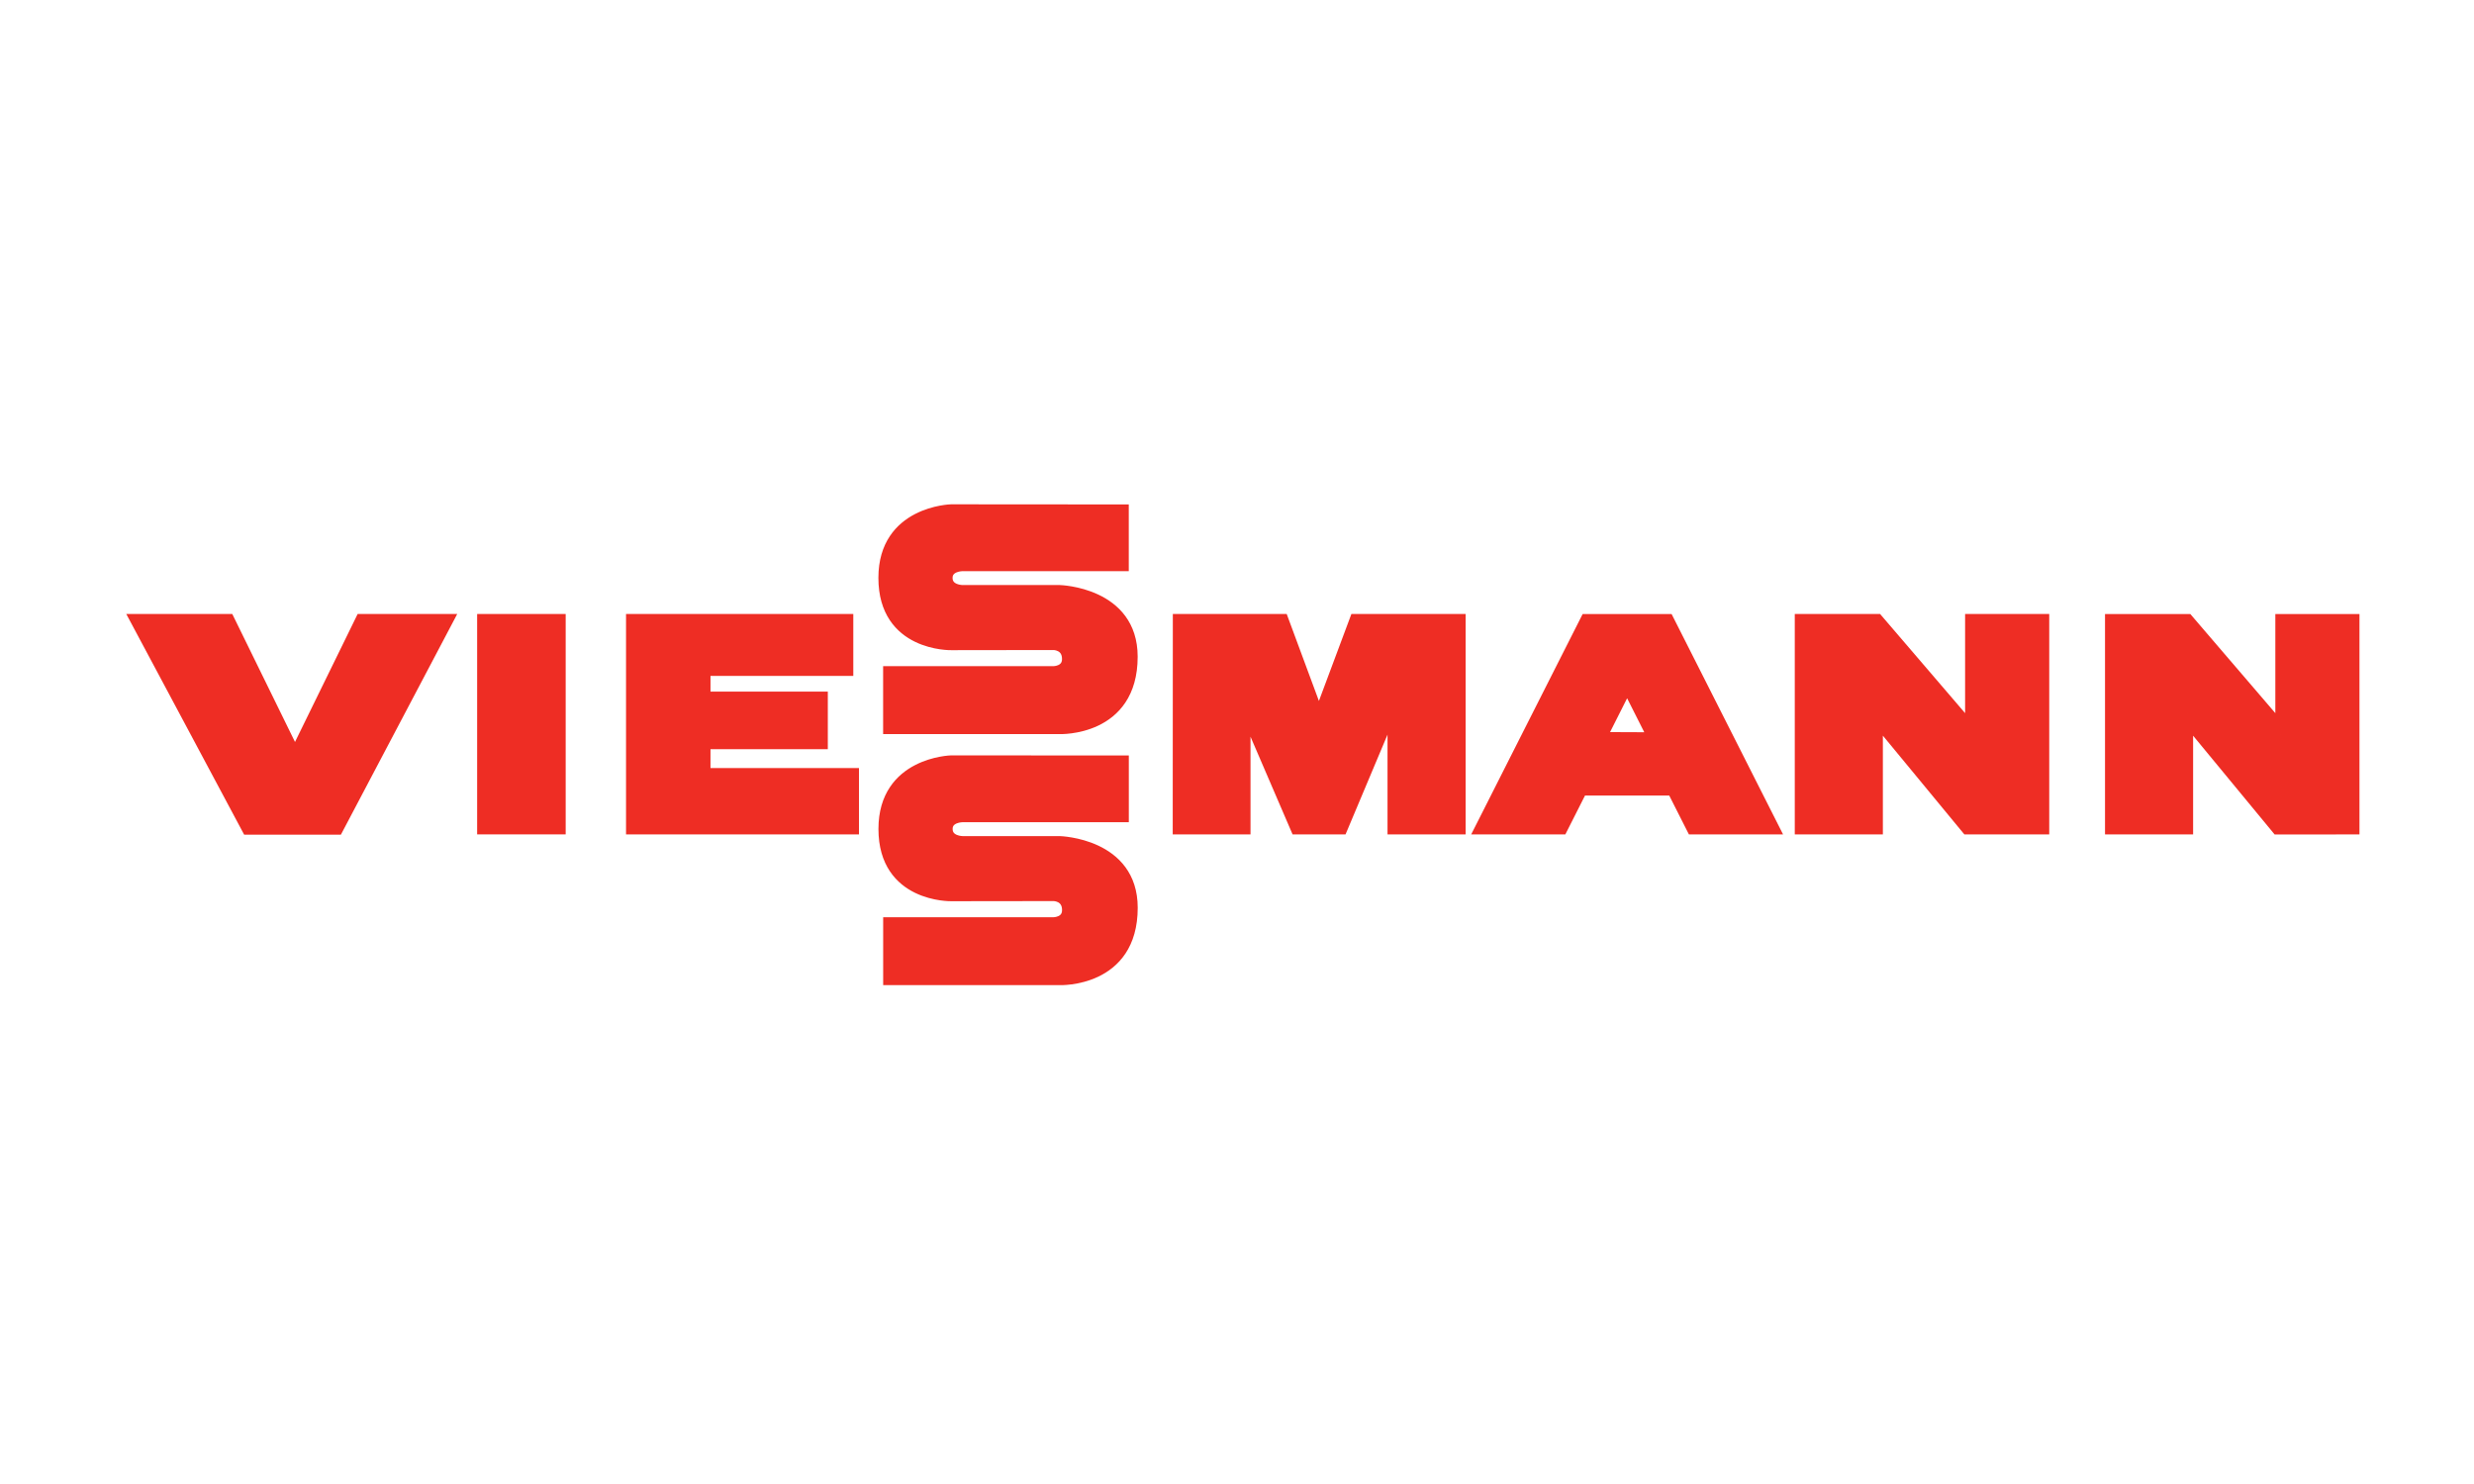
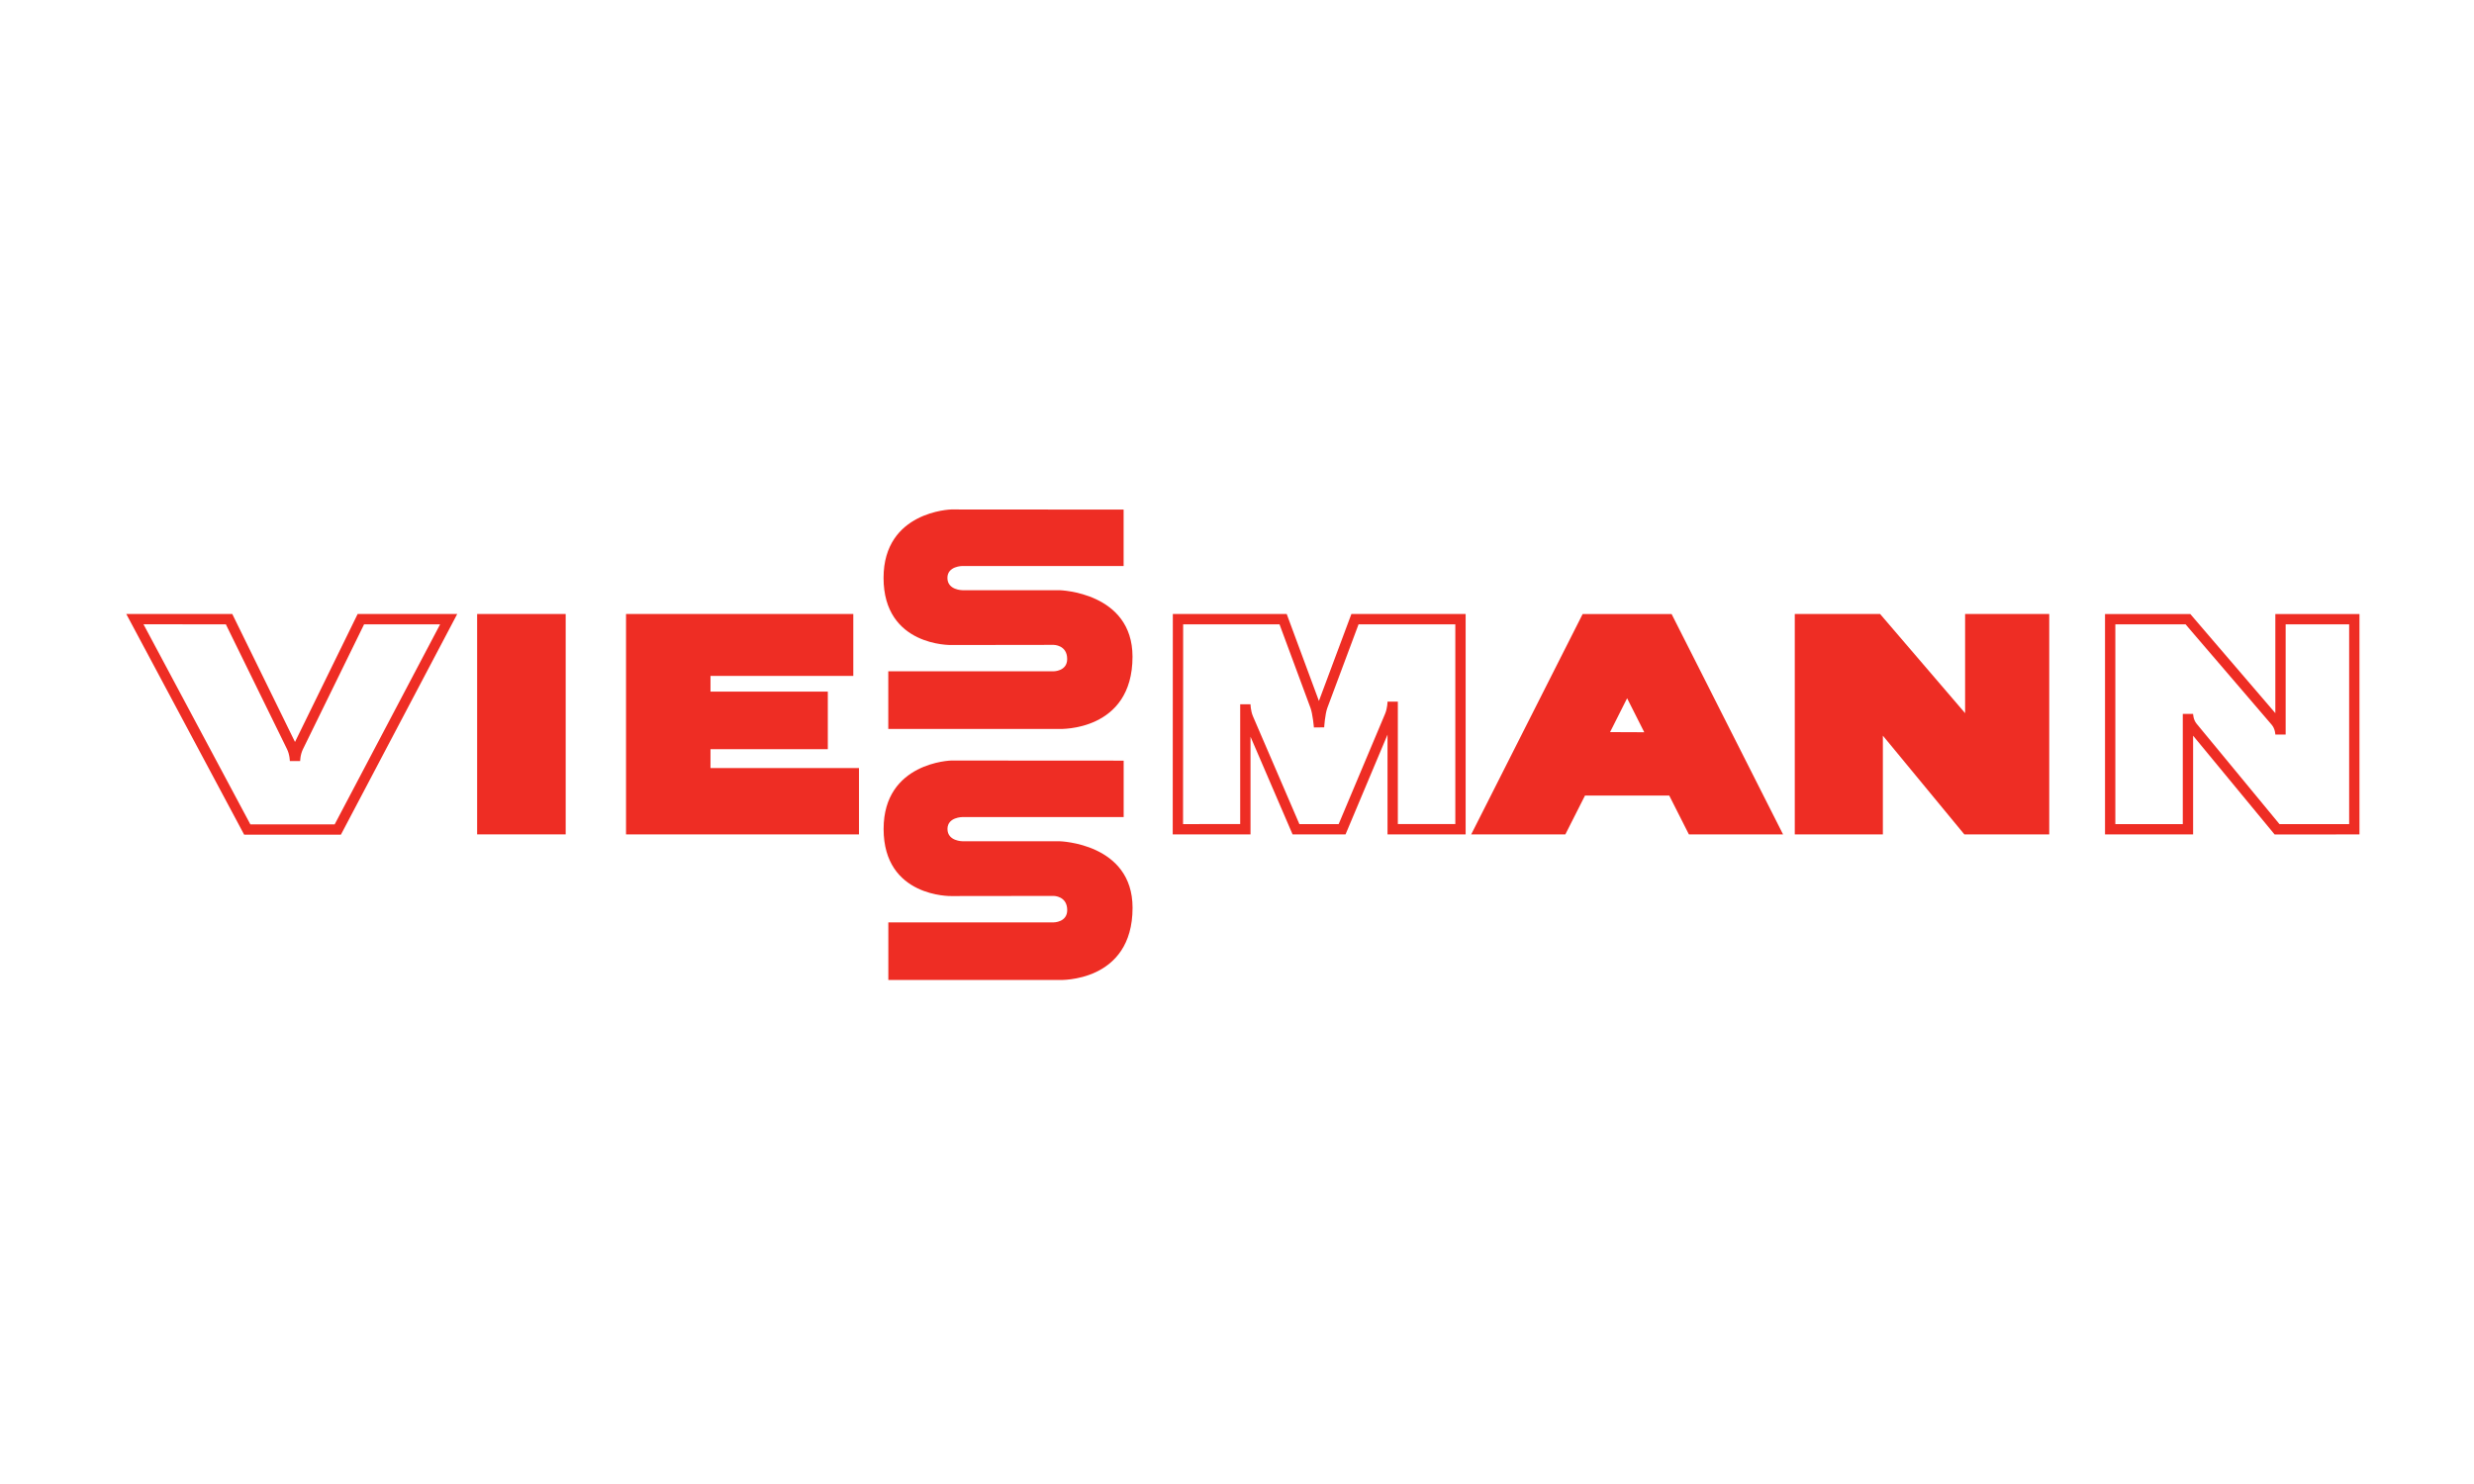
<svg xmlns="http://www.w3.org/2000/svg" width="250px" height="150px" viewBox="0 0 250 150" version="1.1">
  <title>viessmann_werke_gmbh_co_kg</title>
  <desc>Created with Sketch.</desc>
  <g id="Corporates" stroke="none" stroke-width="1" fill="none" fill-rule="evenodd">
    <g id="viessmann_werke_gmbh_co_kg">
      <g id="Viessmann" transform="translate(13, 51)">
        <polyline id="path137" fill="#EE2D24" fill-rule="nonzero" points="43.641 32.816 43.641 11.583 35.737 11.583 35.737 32.816 43.641 32.816" />
        <polygon id="path139" stroke="#EE2D24" stroke-width="1.043" points="43.641 32.816 43.641 11.583 35.737 11.583 35.737 32.816" />
-         <path d="M134.583,11.583 L123.921,11.584 L120.639,20.373 C120.369,21.1 120.29,22.489 120.29,22.489 C120.29,22.489 120.176,21.079 119.915,20.373 L116.66,11.584 L106.037,11.583 L106.027,32.819 L112.844,32.816 L112.844,20.184 C112.844,20.184 112.844,20.933 113.135,21.61 L117.96,32.819 L122.621,32.819 L127.446,21.35 C127.732,20.67 127.732,19.92 127.732,19.92 L127.732,32.816 L134.583,32.816 L134.583,11.583" id="path141" fill="#EE2D24" fill-rule="nonzero" />
        <path d="M134.583,11.583 L123.921,11.584 L120.639,20.373 C120.369,21.1 120.29,22.489 120.29,22.489 C120.29,22.489 120.176,21.079 119.915,20.373 L116.66,11.584 L106.037,11.583 L106.027,32.819 L112.844,32.816 L112.844,20.184 C112.844,20.184 112.844,20.933 113.135,21.61 L117.96,32.819 L122.621,32.819 L127.446,21.35 C127.732,20.67 127.732,19.92 127.732,19.92 L127.732,32.816 L134.583,32.816 L134.583,11.583 Z" id="path143" stroke="#EE2D24" stroke-width="1.043" />
        <path d="M193.556,11.583 L186.097,11.583 L186.097,23.241 C186.097,23.241 186.097,22.492 185.607,21.922 L176.744,11.583 L168.885,11.583 L168.885,32.816 L176.744,32.816 L176.744,21.159 C176.744,21.159 176.744,21.907 177.214,22.476 L185.748,32.821 L193.556,32.816 L193.556,11.583" id="path145" fill="#EE2D24" fill-rule="nonzero" />
        <path d="M193.556,11.583 L186.097,11.583 L186.097,23.241 C186.097,23.241 186.097,22.492 185.607,21.922 L176.744,11.583 L168.885,11.583 L168.885,32.816 L176.744,32.816 L176.744,21.159 C176.744,21.159 176.744,21.907 177.214,22.476 L185.748,32.821 L193.556,32.816 L193.556,11.583 Z" id="path147" stroke="#EE2D24" stroke-width="1.043" />
        <path d="M166.333,32.819 L155.596,11.586 L147.249,11.586 L136.513,32.819 L143.724,32.819 L143.724,32.819 L144.859,32.819 L146.844,28.892 L156,28.894 L157.986,32.819 L158.314,32.819 L158.314,32.821 L165.609,32.821 L165.607,32.819 L166.333,32.819 Z M148.853,23.517 C148.853,23.517 150.761,19.731 151.092,19.074 C151.422,18.418 151.422,17.67 151.422,17.67 C151.422,17.67 151.422,18.418 151.754,19.077 L154.003,23.538 L148.853,23.517 L148.853,23.517 Z" id="path149" fill="#EE2D24" fill-rule="nonzero" />
        <path d="M166.333,32.819 L155.596,11.586 L147.249,11.586 L136.513,32.819 L143.724,32.819 L143.724,32.819 L144.859,32.819 L146.844,28.892 L156,28.894 L157.986,32.819 L158.314,32.819 L158.314,32.821 L165.609,32.821 L165.607,32.819 L166.333,32.819 Z M148.853,23.517 C148.853,23.517 150.761,19.731 151.092,19.074 C151.422,18.418 151.422,17.67 151.422,17.67 C151.422,17.67 151.422,18.418 151.754,19.077 L154.003,23.538 L148.853,23.517 Z" id="path151" stroke="#EE2D24" stroke-width="1.043" />
        <polyline id="path153" fill="#EE2D24" fill-rule="nonzero" points="58.274 27.153 58.275 24.207 70.13 24.207 70.13 19.429 58.275 19.429 58.275 16.797 72.705 16.797 72.705 11.584 50.783 11.583 50.783 32.816 73.28 32.816 73.28 27.154 58.274 27.153" />
        <polygon id="path155" stroke="#EE2D24" stroke-width="1.043" points="58.274 27.153 58.275 24.207 70.13 24.207 70.13 19.429 58.275 19.429 58.275 16.797 72.705 16.797 72.705 11.584 50.783 11.583 50.783 32.816 73.28 32.816 73.28 27.154" />
-         <path d="M0.63,11.581 L11.985,32.845 L21.134,32.845 L32.339,11.583 L23.466,11.583 L17.138,24.513 C16.81,25.181 16.81,25.929 16.81,25.929 C16.81,25.929 16.81,25.181 16.474,24.495 L10.147,11.583 L0.63,11.581" id="path157" fill="#EE2D24" fill-rule="nonzero" />
        <path d="M0.63,11.581 L11.985,32.845 L21.134,32.845 L32.339,11.583 L23.466,11.583 L17.138,24.513 C16.81,25.181 16.81,25.929 16.81,25.929 C16.81,25.929 16.81,25.181 16.474,24.495 L10.147,11.583 L0.63,11.581 Z" id="path159" stroke="#EE2D24" stroke-width="1.043" />
        <path d="M100.542,0.509 L83.118,0.496 C83.118,0.496 76.284,0.664 76.284,7.412 C76.284,14.353 83.118,14.196 83.118,14.196 L93.472,14.182 C93.472,14.182 94.839,14.182 94.839,15.614 C94.839,16.855 93.468,16.855 93.468,16.855 L76.762,16.855 L76.762,22.678 L94.072,22.68 C94.072,22.68 101.441,22.961 101.441,15.376 C101.441,8.849 94.072,8.657 94.072,8.657 L84.26,8.657 C84.26,8.657 82.737,8.657 82.737,7.413 C82.737,6.21 84.26,6.21 84.26,6.21 L100.542,6.21 L100.542,0.509" id="path161" fill="#EE2D24" fill-rule="nonzero" />
-         <path d="M100.542,0.509 L83.118,0.496 C83.118,0.496 76.284,0.664 76.284,7.412 C76.284,14.353 83.118,14.196 83.118,14.196 L93.472,14.182 C93.472,14.182 94.839,14.182 94.839,15.614 C94.839,16.855 93.468,16.855 93.468,16.855 L76.762,16.855 L76.762,22.678 L94.072,22.68 C94.072,22.68 101.441,22.961 101.441,15.376 C101.441,8.849 94.072,8.657 94.072,8.657 L84.26,8.657 C84.26,8.657 82.737,8.657 82.737,7.413 C82.737,6.21 84.26,6.21 84.26,6.21 L100.542,6.21 L100.542,0.509 Z" id="path163" stroke="#EE2D24" stroke-width="1.043" />
-         <path d="M224.905,11.586 L217.446,11.586 L217.446,23.244 C217.446,23.244 217.446,22.495 216.958,21.924 L208.094,11.586 L200.236,11.586 L200.236,32.821 L208.094,32.821 L208.094,21.162 C208.094,21.162 208.094,21.912 208.564,22.481 L217.099,32.824 L224.905,32.821 L224.905,11.586" id="path165" fill="#EE2D24" fill-rule="nonzero" />
        <path d="M224.905,11.586 L217.446,11.586 L217.446,23.244 C217.446,23.244 217.446,22.495 216.958,21.924 L208.094,11.586 L200.236,11.586 L200.236,32.821 L208.094,32.821 L208.094,21.162 C208.094,21.162 208.094,21.912 208.564,22.481 L217.099,32.824 L224.905,32.821 L224.905,11.586 Z" id="path167" stroke="#EE2D24" stroke-width="1.043" />
        <path d="M100.547,25.884 L83.124,25.873 C83.124,25.873 76.289,26.039 76.289,32.788 C76.289,39.728 83.124,39.571 83.124,39.571 L93.476,39.558 C93.476,39.558 94.843,39.558 94.843,40.991 C94.843,42.232 93.474,42.232 93.474,42.232 L76.767,42.232 L76.767,48.055 L94.076,48.055 C94.076,48.055 101.446,48.337 101.446,40.753 C101.446,34.224 94.076,34.033 94.076,34.033 L84.266,34.032 C84.266,34.032 82.743,34.032 82.743,32.788 C82.743,31.586 84.266,31.586 84.266,31.586 L100.547,31.587 L100.547,25.884" id="path169" fill="#EE2D24" fill-rule="nonzero" />
-         <path d="M100.547,25.884 L83.124,25.873 C83.124,25.873 76.289,26.039 76.289,32.788 C76.289,39.728 83.124,39.571 83.124,39.571 L93.476,39.558 C93.476,39.558 94.843,39.558 94.843,40.991 C94.843,42.232 93.474,42.232 93.474,42.232 L76.767,42.232 L76.767,48.055 L94.076,48.055 C94.076,48.055 101.446,48.337 101.446,40.753 C101.446,34.224 94.076,34.033 94.076,34.033 L84.266,34.032 C84.266,34.032 82.743,34.032 82.743,32.788 C82.743,31.586 84.266,31.586 84.266,31.586 L100.547,31.587 L100.547,25.884 Z" id="path171" stroke="#EE2D24" stroke-width="1.043" />
      </g>
    </g>
  </g>
</svg>